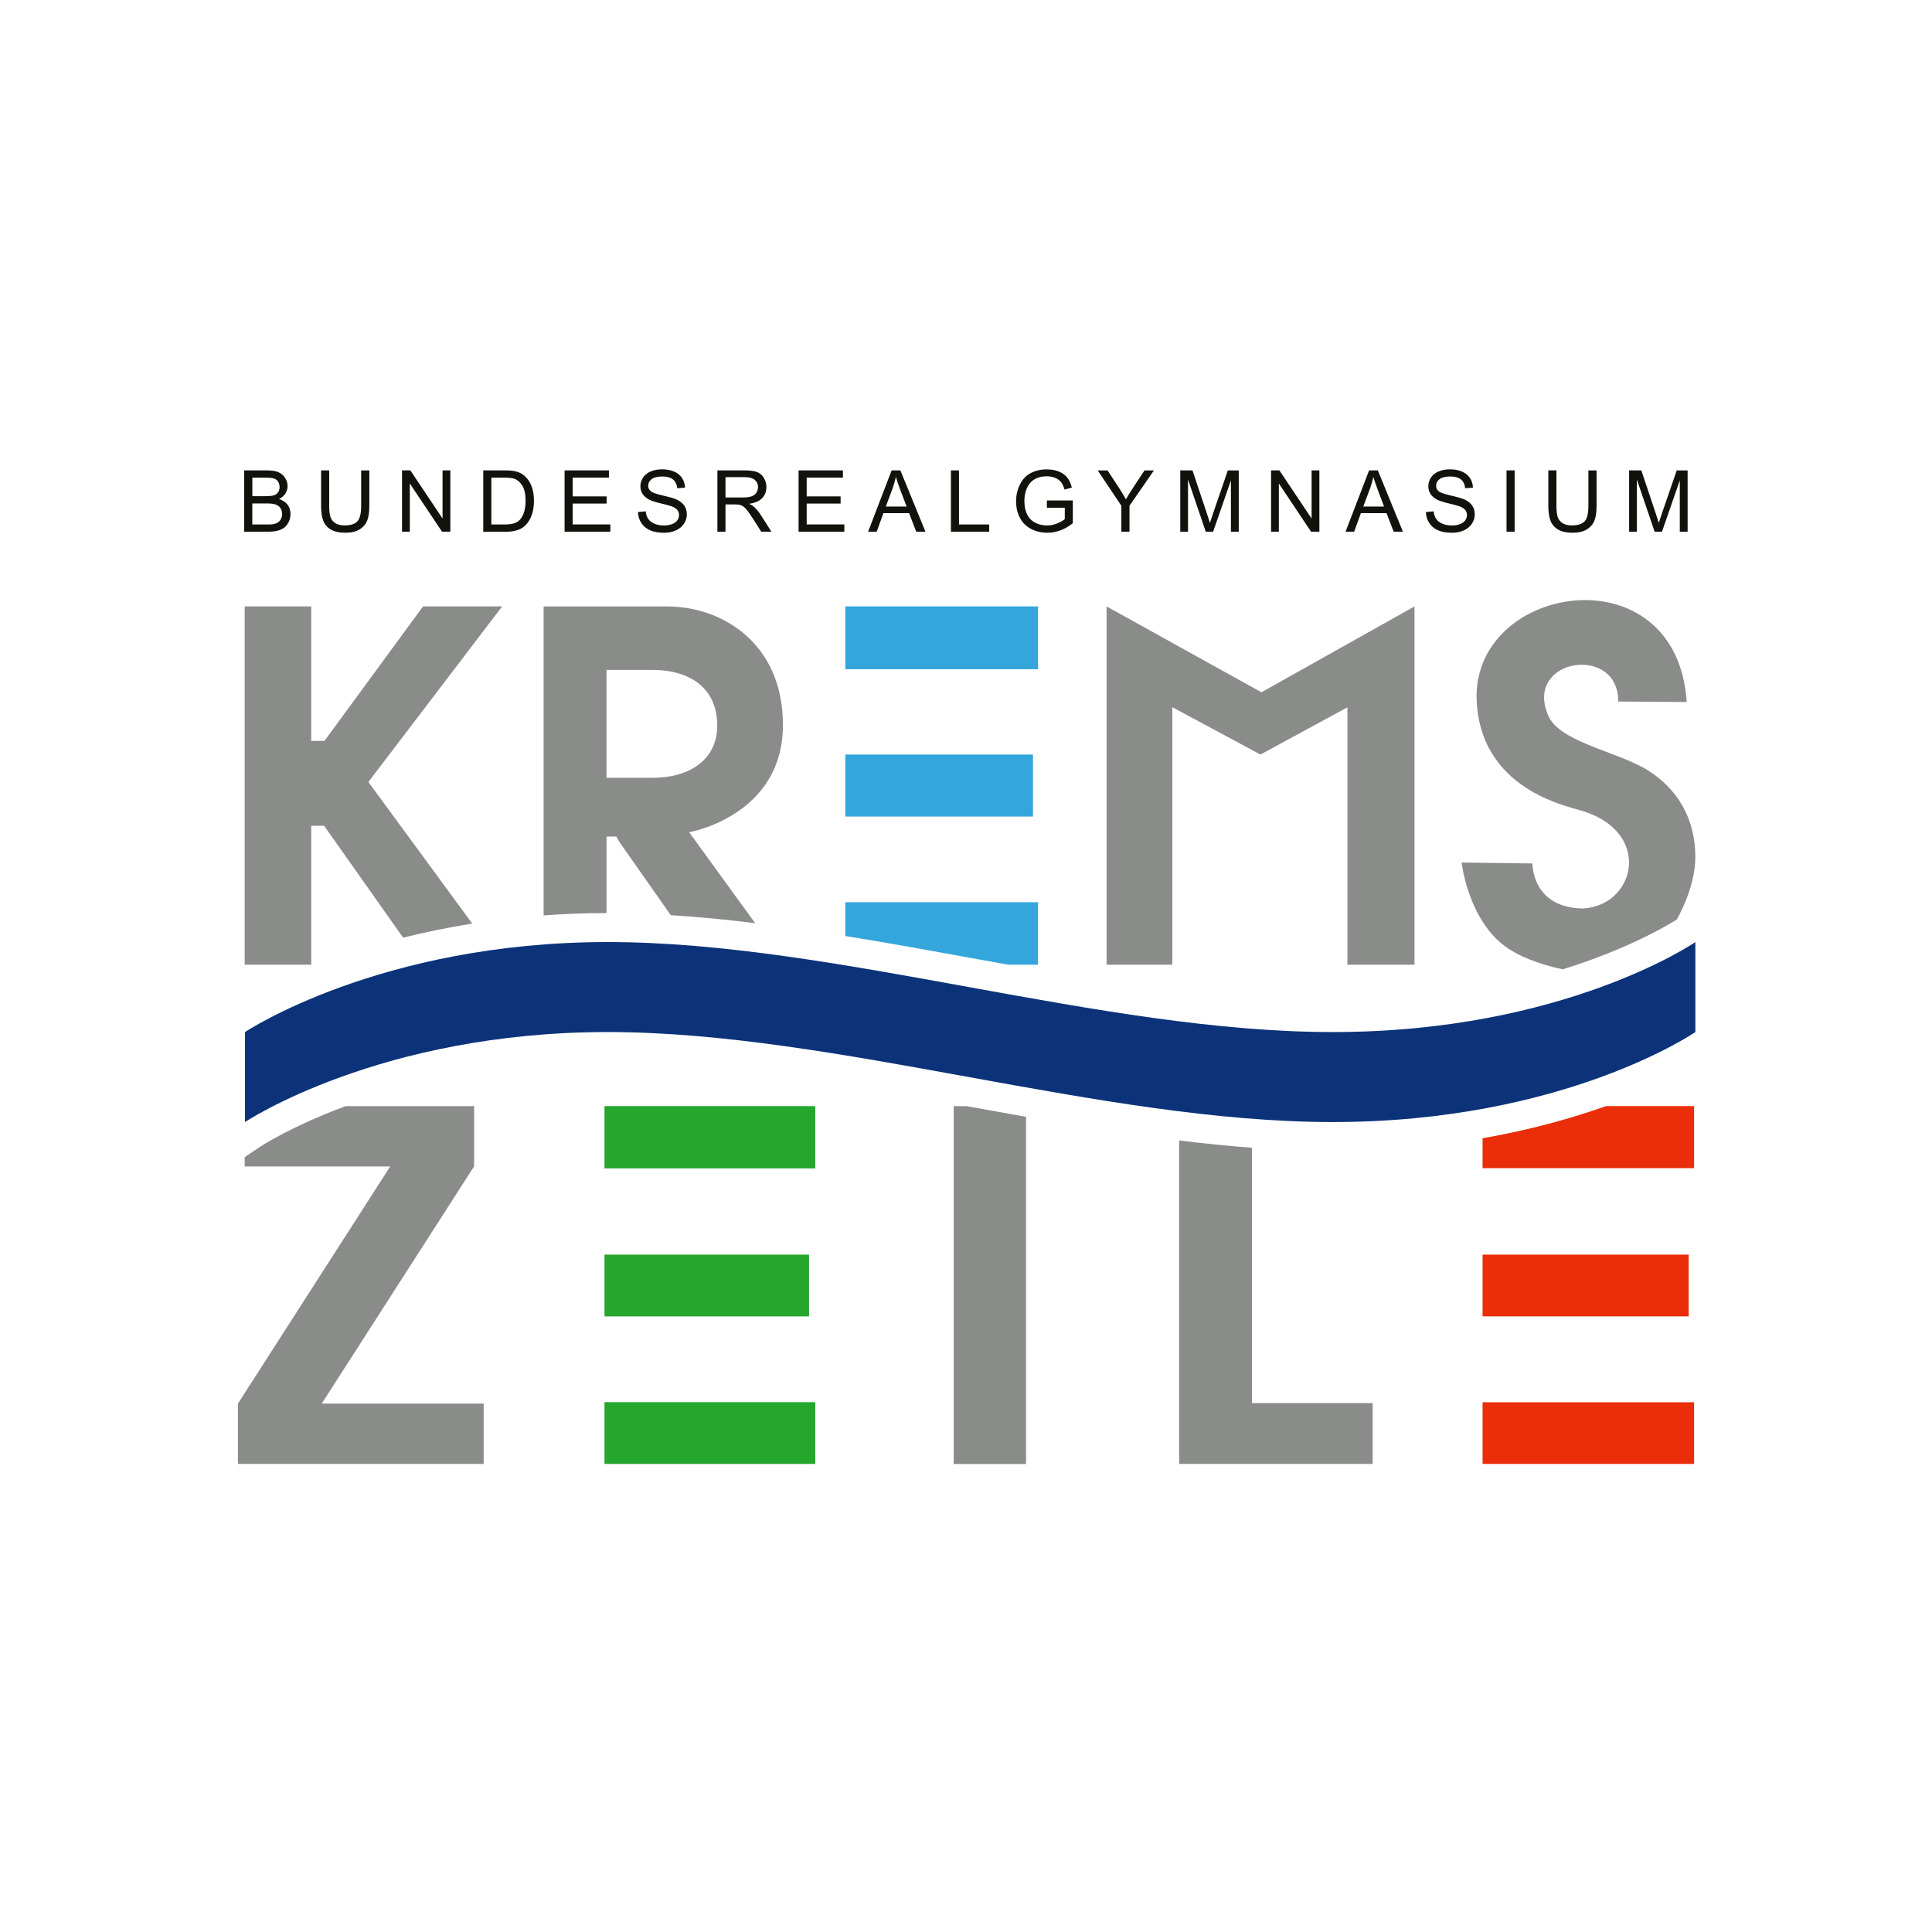
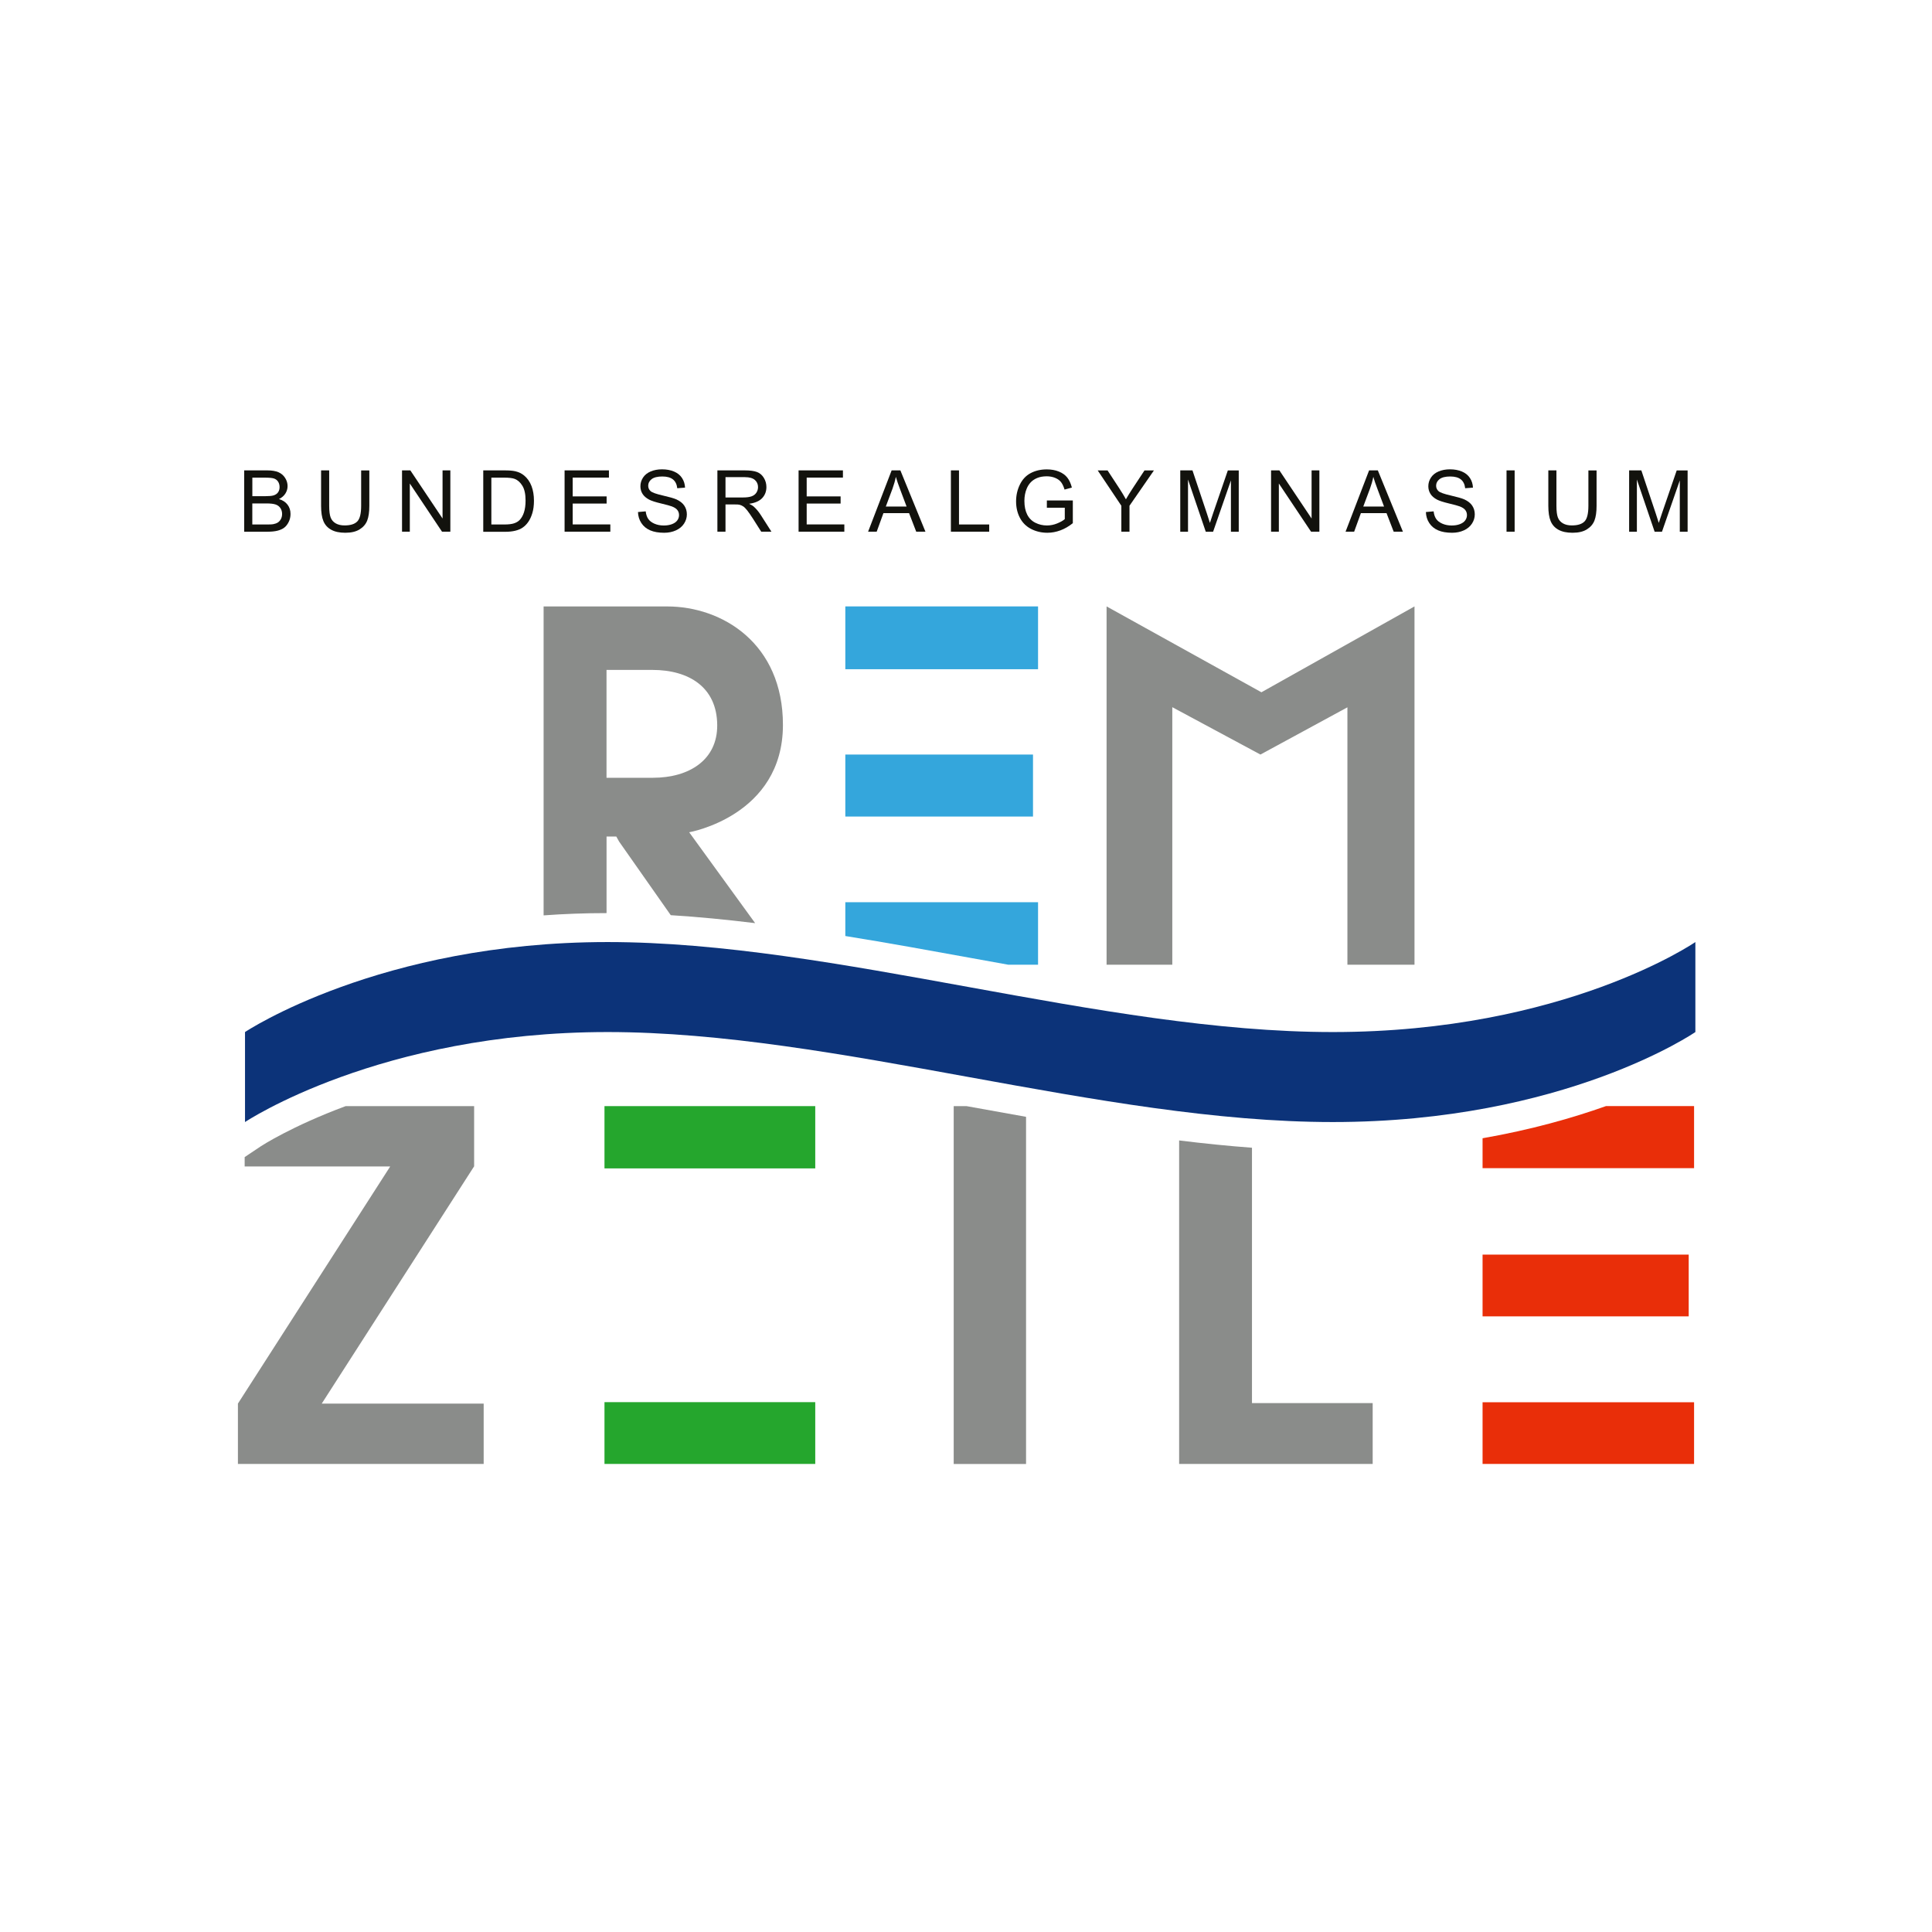
<svg xmlns="http://www.w3.org/2000/svg" id="svg3126" viewBox="0 0 550.63 550.63">
  <rect width="550.63" height="550.63" style="fill:#fff;" />
  <g>
    <g id="layer4">
      <g id="text3058">
        <g>
          <path d="M69.6,151.54v-17.48h6.56c1.34,0,2.41,.18,3.21,.53s1.44,.9,1.9,1.63,.69,1.5,.69,2.31c0,.75-.2,1.45-.61,2.11s-1.02,1.19-1.84,1.6c1.06,.31,1.87,.84,2.44,1.59s.85,1.63,.85,2.65c0,.82-.17,1.58-.52,2.28s-.77,1.25-1.28,1.63-1.15,.67-1.91,.86-1.71,.29-2.82,.29h-6.66Zm2.31-10.13h3.78c1.03,0,1.76-.07,2.21-.2,.59-.17,1.03-.46,1.33-.87s.45-.91,.45-1.53c0-.58-.14-1.09-.42-1.53s-.68-.74-1.19-.91-1.4-.24-2.66-.24h-3.49v5.28h0Zm0,8.07h4.35c.75,0,1.27-.03,1.57-.08,.53-.1,.98-.25,1.34-.48s.65-.55,.88-.97,.35-.92,.35-1.47c0-.65-.17-1.22-.5-1.7s-.8-.82-1.39-1.01-1.44-.29-2.56-.29h-4.04v6.01h0Z" style="fill:#12120d;" />
          <path d="M102.95,134.07h2.31v10.1c0,1.76-.2,3.15-.6,4.18s-1.11,1.87-2.15,2.52-2.4,.97-4.08,.97-2.98-.28-4.02-.85-1.78-1.38-2.23-2.45-.67-2.53-.67-4.38v-10.1h2.31v10.09c0,1.52,.14,2.64,.42,3.36s.77,1.27,1.45,1.66,1.53,.58,2.52,.58c1.7,0,2.91-.39,3.64-1.16s1.08-2.25,1.08-4.45c0,0,0-10.09,0-10.09Z" style="fill:#12120d;" />
          <path d="M114.58,151.54v-17.48h2.37l9.18,13.72v-13.72h2.22v17.48h-2.37l-9.18-13.74v13.74h-2.22Z" style="fill:#12120d;" />
          <path d="M137.73,151.54v-17.48h6.02c1.36,0,2.4,.08,3.11,.25,1,.23,1.86,.65,2.56,1.25,.92,.78,1.61,1.77,2.07,2.99s.69,2.6,.69,4.16c0,1.33-.15,2.5-.46,3.53s-.71,1.87-1.19,2.55-1.02,1.2-1.59,1.59-1.27,.68-2.09,.88-1.75,.3-2.81,.3h-6.31Zm2.31-2.06h3.73c1.15,0,2.06-.11,2.71-.32s1.18-.52,1.57-.91c.55-.55,.98-1.29,1.28-2.21s.46-2.05,.46-3.37c0-1.83-.3-3.23-.9-4.21s-1.33-1.64-2.19-1.97c-.62-.24-1.62-.36-2.99-.36h-3.67v13.35h0Z" style="fill:#12120d;" />
          <path d="M160.91,151.54v-17.48h12.64v2.06h-10.33v5.35h9.67v2.05h-9.67v5.95h10.73v2.06h-13.04Z" style="fill:#12120d;" />
          <path d="M181.85,145.93l2.18-.19c.1,.87,.34,1.59,.72,2.15s.96,1.01,1.76,1.36,1.69,.52,2.68,.52c.88,0,1.66-.13,2.34-.39s1.18-.62,1.51-1.08,.49-.96,.49-1.5-.16-1.03-.48-1.44-.84-.75-1.57-1.03c-.47-.18-1.51-.47-3.11-.85s-2.73-.75-3.37-1.09c-.83-.44-1.46-.98-1.87-1.63s-.61-1.37-.61-2.18c0-.88,.25-1.71,.75-2.47s1.23-1.35,2.19-1.75,2.03-.6,3.21-.6c1.3,0,2.44,.21,3.43,.63s1.75,1.03,2.28,1.84,.82,1.73,.86,2.75l-2.22,.17c-.12-1.1-.52-1.94-1.21-2.5s-1.7-.85-3.05-.85-2.42,.26-3.06,.77-.96,1.13-.96,1.85c0,.63,.23,1.14,.68,1.55,.45,.41,1.61,.82,3.49,1.25s3.17,.8,3.87,1.11c1.02,.47,1.77,1.06,2.25,1.78s.73,1.55,.73,2.49-.27,1.81-.8,2.63c-.53,.82-1.3,1.46-2.3,1.92s-2.12,.69-3.37,.69c-1.58,0-2.91-.23-3.98-.69s-1.91-1.15-2.52-2.08-.93-1.97-.96-3.14h0Z" style="fill:#12120d;" />
          <path d="M204.46,151.54v-17.48h7.75c1.56,0,2.74,.16,3.55,.47s1.46,.87,1.94,1.66c.48,.79,.73,1.67,.73,2.63,0,1.24-.4,2.29-1.2,3.14-.8,.85-2.04,1.39-3.72,1.62,.61,.29,1.08,.58,1.39,.87,.68,.62,1.32,1.39,1.92,2.32l3.04,4.76h-2.91l-2.31-3.64c-.68-1.05-1.23-1.85-1.67-2.41s-.83-.95-1.17-1.17-.7-.38-1.06-.46c-.26-.06-.69-.08-1.29-.08h-2.68v7.76h-2.31Zm2.31-9.76h4.97c1.06,0,1.88-.11,2.48-.33s1.05-.57,1.36-1.05,.46-1,.46-1.57c0-.83-.3-1.51-.9-2.04s-1.55-.8-2.84-.8h-5.53v5.78h0Z" style="fill:#12120d;" />
          <path d="M227.6,151.54v-17.48h12.64v2.06h-10.33v5.35h9.67v2.05h-9.67v5.95h10.73v2.06h-13.04Z" style="fill:#12120d;" />
          <path d="M247.41,151.54l6.71-17.48h2.49l7.15,17.48h-2.63l-2.04-5.29h-7.31l-1.92,5.29h-2.46Zm5.04-7.18h5.93l-1.82-4.84c-.56-1.47-.97-2.68-1.24-3.62-.22,1.12-.54,2.23-.94,3.34l-1.92,5.13h0Z" style="fill:#12120d;" />
          <path d="M271.01,151.54v-17.48h2.31v15.42h8.61v2.06s-10.92,0-10.92,0Z" style="fill:#12120d;" />
          <path d="M298.36,144.69v-2.05h7.4s0,6.47,0,6.47c-1.14,.91-2.31,1.59-3.52,2.04s-2.45,.69-3.72,.69c-1.72,0-3.28-.37-4.68-1.1s-2.46-1.8-3.18-3.19-1.07-2.94-1.07-4.66,.36-3.29,1.07-4.76,1.73-2.57,3.07-3.28,2.87-1.07,4.61-1.07c1.26,0,2.41,.2,3.43,.61,1.02,.41,1.82,.98,2.4,1.71,.58,.73,1.02,1.69,1.32,2.86l-2.09,.57c-.26-.89-.59-1.59-.98-2.1s-.95-.92-1.67-1.22-1.53-.46-2.41-.46c-1.06,0-1.97,.16-2.74,.48s-1.39,.75-1.87,1.27-.84,1.1-1.1,1.73c-.45,1.08-.67,2.25-.67,3.52,0,1.56,.27,2.86,.8,3.91s1.32,1.83,2.34,2.34,2.11,.76,3.27,.76c1,0,1.98-.19,2.93-.58s1.68-.8,2.17-1.23v-3.25h-5.14Z" style="fill:#12120d;" />
          <path d="M319.59,151.54v-7.4l-6.74-10.07h2.81l3.45,5.27c.64,.99,1.23,1.97,1.78,2.96,.52-.91,1.16-1.94,1.91-3.09l3.39-5.14h2.69l-6.97,10.07v7.4s-2.31,0-2.31,0Z" style="fill:#12120d;" />
          <path d="M336.38,151.54v-17.48h3.48l4.14,12.38c.38,1.15,.66,2.01,.83,2.59,.2-.64,.51-1.57,.93-2.8l4.18-12.16h3.11v17.48h-2.23v-14.63l-5.08,14.63h-2.09l-5.06-14.88v14.88h-2.23Z" style="fill:#12120d;" />
          <path d="M362.26,151.54v-17.48h2.37l9.18,13.72v-13.72h2.22v17.48h-2.37l-9.18-13.74v13.74h-2.22Z" style="fill:#12120d;" />
          <path d="M383.49,151.54l6.71-17.48h2.49l7.15,17.48h-2.63l-2.04-5.29h-7.31l-1.92,5.29h-2.46Zm5.04-7.18h5.93l-1.82-4.84c-.56-1.47-.97-2.68-1.24-3.62-.22,1.12-.54,2.23-.94,3.34,0,0-1.92,5.13-1.92,5.13Z" style="fill:#12120d;" />
          <path d="M406.41,145.93l2.18-.19c.1,.87,.34,1.59,.72,2.15s.96,1.01,1.76,1.36,1.69,.52,2.68,.52c.88,0,1.66-.13,2.34-.39s1.18-.62,1.51-1.08,.49-.96,.49-1.5-.16-1.03-.48-1.44-.84-.75-1.57-1.03c-.47-.18-1.51-.47-3.11-.85s-2.73-.75-3.37-1.09c-.83-.44-1.46-.98-1.87-1.63s-.61-1.37-.61-2.18c0-.88,.25-1.71,.75-2.47s1.23-1.35,2.19-1.75,2.03-.6,3.21-.6c1.3,0,2.44,.21,3.43,.63s1.75,1.03,2.28,1.84,.82,1.73,.86,2.75l-2.22,.17c-.12-1.1-.52-1.94-1.21-2.5s-1.7-.85-3.05-.85-2.42,.26-3.06,.77-.96,1.13-.96,1.85c0,.63,.23,1.14,.68,1.55,.45,.41,1.61,.82,3.49,1.25s3.17,.8,3.87,1.11c1.02,.47,1.77,1.06,2.25,1.78s.73,1.55,.73,2.49-.27,1.81-.8,2.63c-.53,.82-1.3,1.46-2.3,1.92s-2.12,.69-3.37,.69c-1.58,0-2.91-.23-3.98-.69s-1.91-1.15-2.52-2.08-.93-1.97-.96-3.14h0Z" style="fill:#12120d;" />
          <path d="M429.37,151.54v-17.48h2.31v17.48h-2.31Z" style="fill:#12120d;" />
          <path d="M452.72,134.07h2.31v10.1c0,1.76-.2,3.15-.6,4.18s-1.11,1.87-2.15,2.52-2.4,.97-4.08,.97-2.98-.28-4.02-.85-1.78-1.38-2.23-2.45-.67-2.53-.67-4.38v-10.1h2.31v10.09c0,1.52,.14,2.64,.42,3.36s.77,1.27,1.45,1.66,1.53,.58,2.52,.58c1.7,0,2.91-.39,3.64-1.16s1.08-2.25,1.08-4.45v-10.09h0Z" style="fill:#12120d;" />
          <path d="M464.31,151.54v-17.48h3.48l4.14,12.38c.38,1.15,.66,2.01,.83,2.59,.2-.64,.51-1.57,.93-2.8l4.18-12.16h3.11v17.48h-2.23v-14.63l-5.08,14.63h-2.09l-5.06-14.88v14.88h-2.23Z" style="fill:#12120d;" />
        </g>
      </g>
    </g>
    <g>
      <rect id="rect3899" x="172.28" y="315.25" width="60.07" height="17.75" style="fill:#25a62d;" />
      <rect id="rect3901" x="172.28" y="399.62" width="60.07" height="17.61" style="fill:#25a62d;" />
-       <rect id="rect3905" x="172.28" y="357.57" width="58.3" height="17.61" style="fill:#25a62d;" />
    </g>
    <g>
      <rect id="rect3846" x="240.92" y="172.83" width="54.93" height="17.9" style="fill:#34a6dc;" />
      <rect id="rect3848" x="240.92" y="215.05" width="53.49" height="17.67" style="fill:#34a6dc;" />
      <path d="M277.13,273.1c3.4,.62,6.82,1.24,10.23,1.85h8.49v-17.81h-54.93v9.63c12.1,1.95,24.22,4.15,36.2,6.33h0Z" style="fill:#34a6dc;" />
    </g>
    <path id="path3091" d="M483.19,268.49s-37.25,25.65-103.34,25.65-141.69-25.65-206.68-25.65-103.34,25.65-103.34,25.65v25.65s38.34-25.65,103.34-25.65,140.59,25.65,206.68,25.65,103.34-25.65,103.34-25.65v-25.65h0Z" style="fill:#0c3379;" />
    <g>
      <rect id="rect3921" x="422.54" y="357.57" width="58.75" height="17.6" style="fill:#e92e09;" />
      <rect id="rect3923" x="422.54" y="399.65" width="60.28" height="17.58" style="fill:#e92e09;" />
      <path d="M422.54,324.41v8.53h60.28v-17.7h-25.1c-9.58,3.41-21.35,6.75-35.19,9.17h0Z" style="fill:#e92e09;" />
    </g>
    <g>
      <polygon points="315.38 172.83 315.38 185.27 315.38 191.48 315.38 274.95 334.11 274.95 334.11 201.55 359.23 215.05 384.02 201.59 384.02 274.95 403.14 274.95 403.14 191.21 403.14 185.27 403.14 172.83 359.51 197.3 315.38 172.83" style="fill:#8a8c8a;" />
-       <path d="M88.7,235.35h3.67l22.52,31.89c6.06-1.52,12.64-2.89,19.7-4.01l-29.6-40.36,38.13-50.04h-22.55l-28.11,38.34h-3.76v-38.34h-18.97v102.12h18.97v-39.6h0Z" style="fill:#8a8c8a;" />
      <path d="M172.87,260.23v-21.81h2.78l.81,1.45,14.71,20.96c7.92,.49,15.95,1.28,24.05,2.27l-18.8-25.9s26.72-4.64,26.72-30.6c0-23.19-17.22-33.76-33.02-33.76h-35.19v88.05c5.73-.42,11.71-.65,17.92-.65h0Zm0-69.3h13.05c10.51,0,18.39,4.99,18.49,15.66,.1,10-7.99,15.08-18.33,15.08h-13.22v-30.74h0Z" style="fill:#8a8c8a;" />
-       <path d="M416.56,245.82s1.89,17.03,13.38,24.57c4.97,3.26,11.4,5.02,15.46,5.87,2.67-.83,5.16-1.67,7.41-2.48,14.24-5.13,22.88-10.32,25.11-11.73,2.14-3.92,5.26-10.84,5.26-17.87,0-10.65-4.93-19.31-13.65-24.71-8.72-5.4-25.46-7.98-28.4-15.84-6.63-16.05,20.22-20.06,20.07-3.69h0l19.52,.14c-2.84-43.65-62.57-33.69-59.8,.68,1.91,25.8,28.46,29.43,31.13,30.72,18.85,6.52,13.78,26.6-.82,27.44-14.74-.14-14.47-12.83-14.47-12.83l-20.21-.27h0Z" style="fill:#8a8c8a;" />
      <path d="M356.81,327.11c-6.86-.51-13.79-1.22-20.75-2.08v92.2h55.16v-17.34h-34.4v-72.78h0Z" style="fill:#8a8c8a;" />
      <path d="M275.51,315.25h-3.7v101.99h20.62v-98.94c-5.66-1-11.3-2.02-16.92-3.04h0Z" style="fill:#8a8c8a;" />
      <path d="M135.11,332.45h.02v-17.2h-36.61c-15.48,5.75-24.03,11.35-24.11,11.4l-4.68,3.13v2.67h41.48l-43.4,67.58h0v17.2h70.04v-17.2h-46.15l43.4-67.58Z" style="fill:#8a8c8a;" />
    </g>
  </g>
</svg>